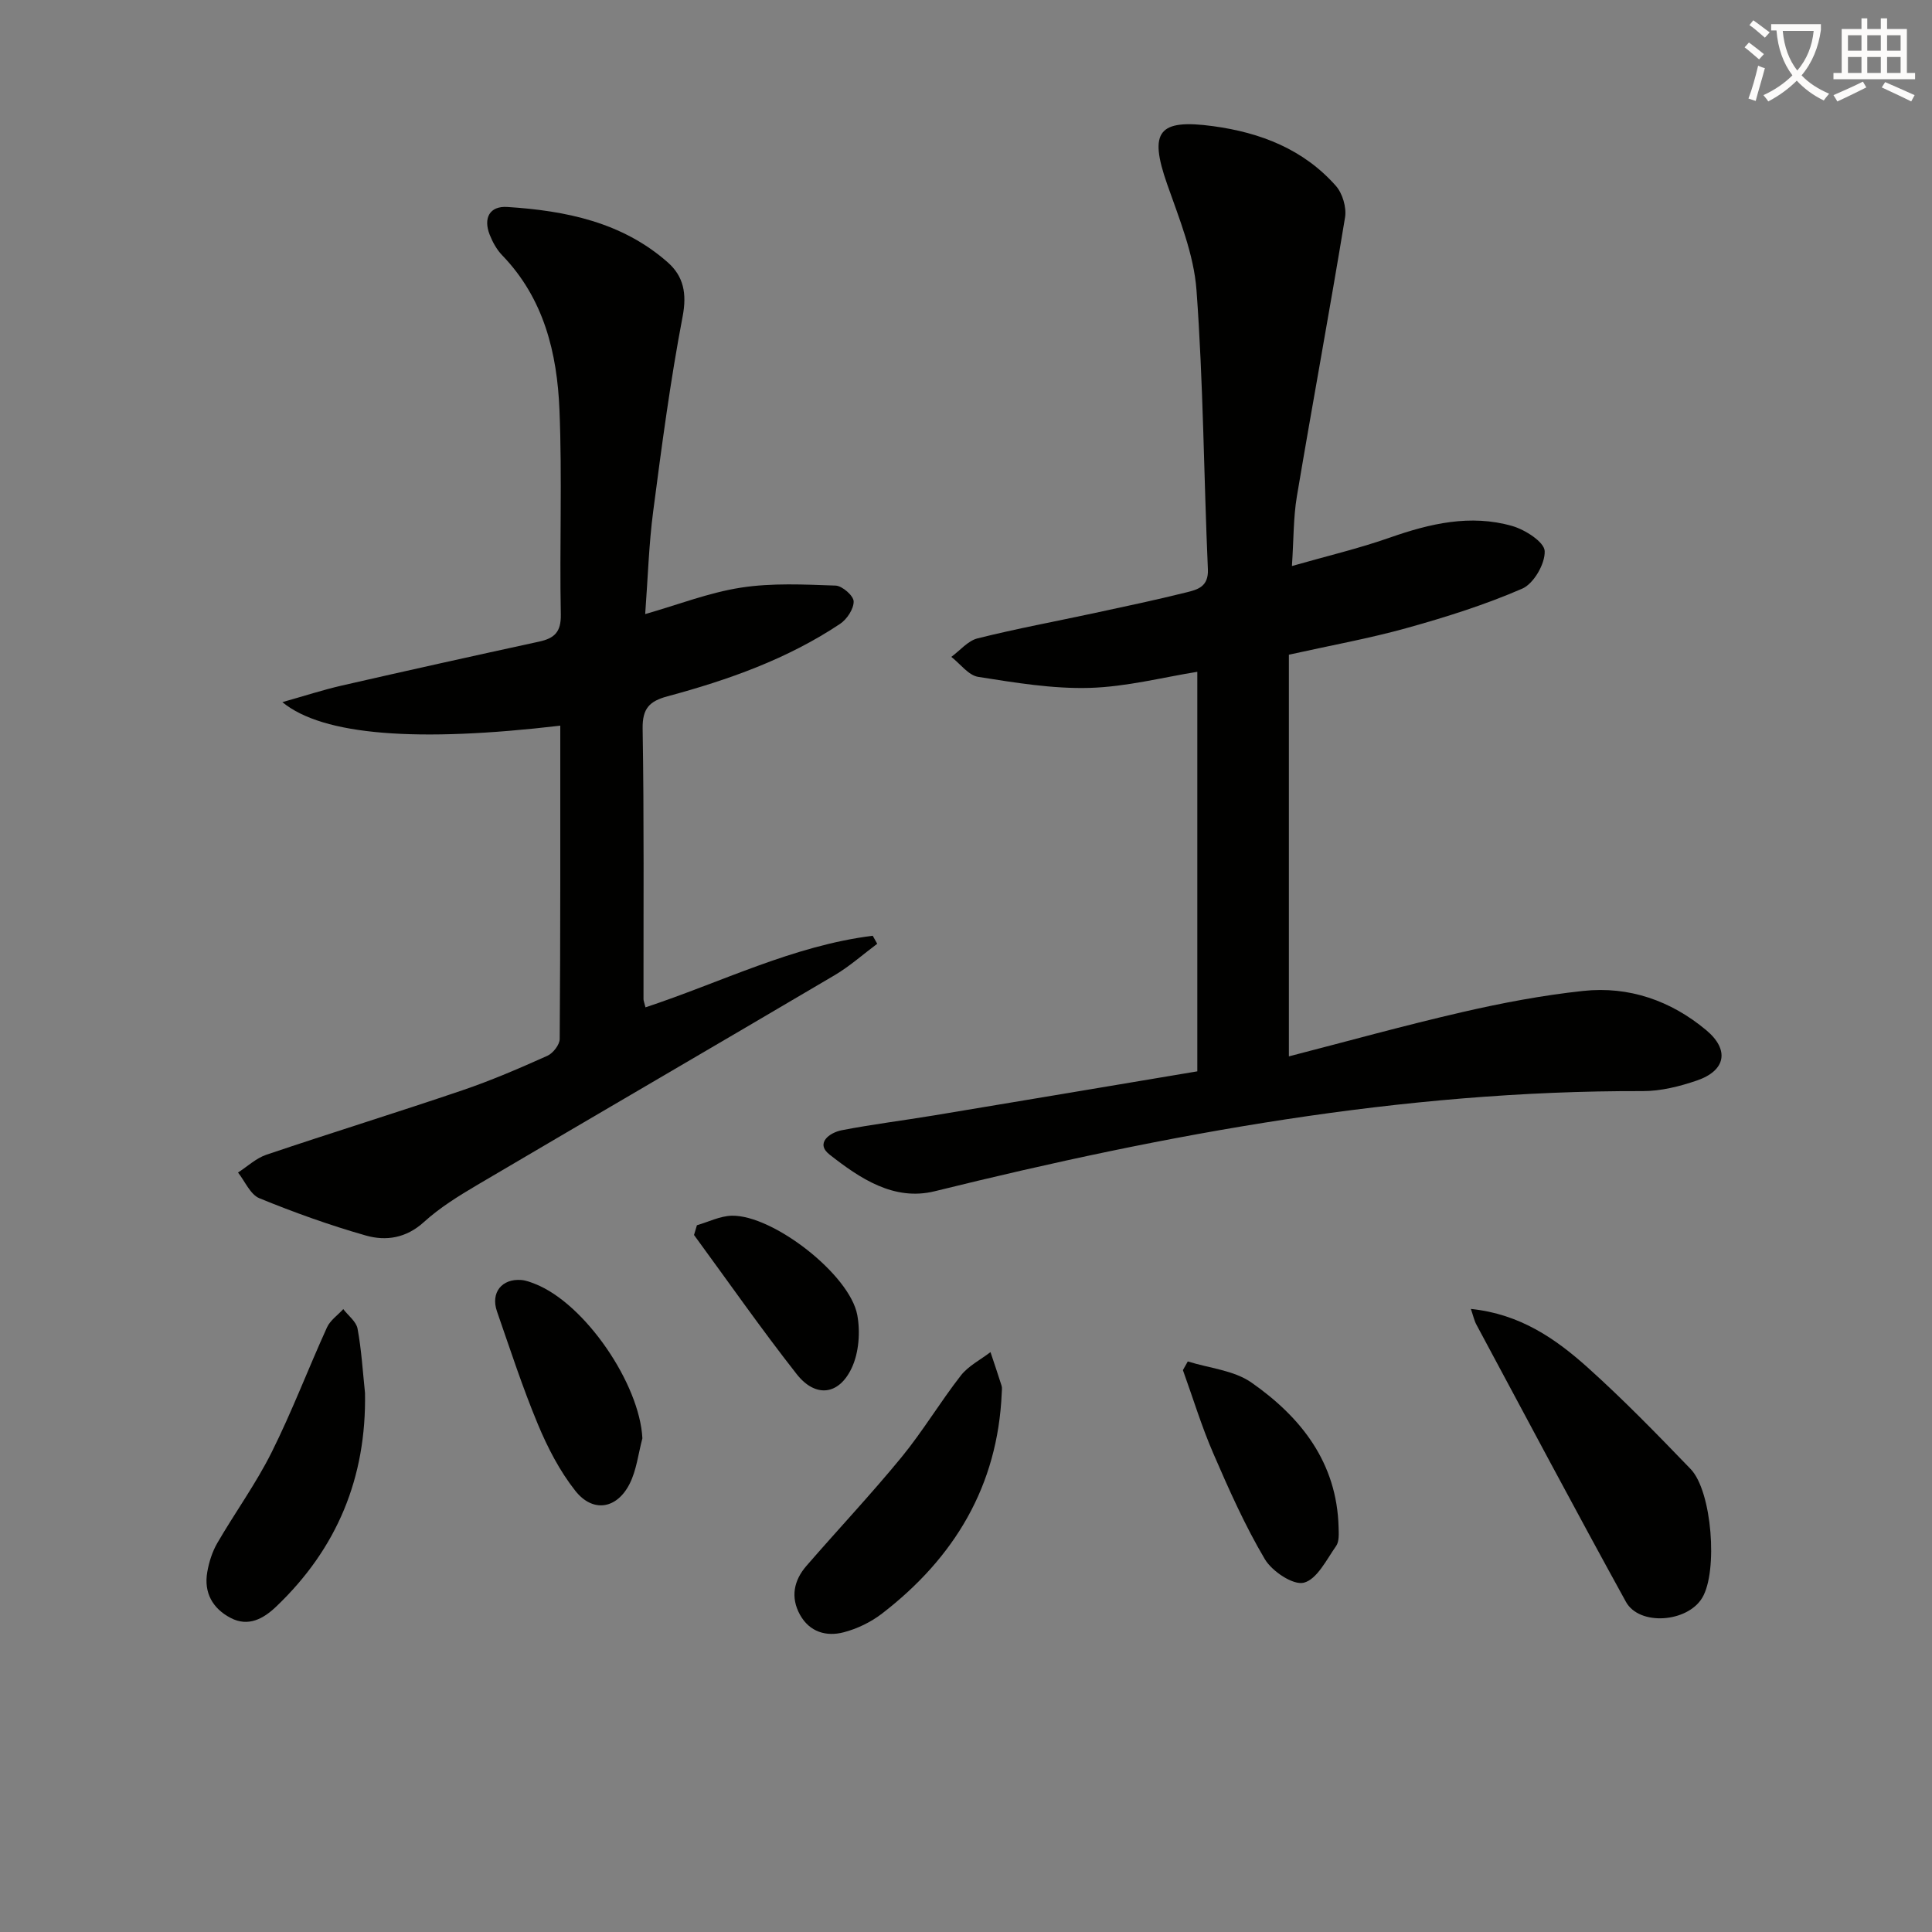
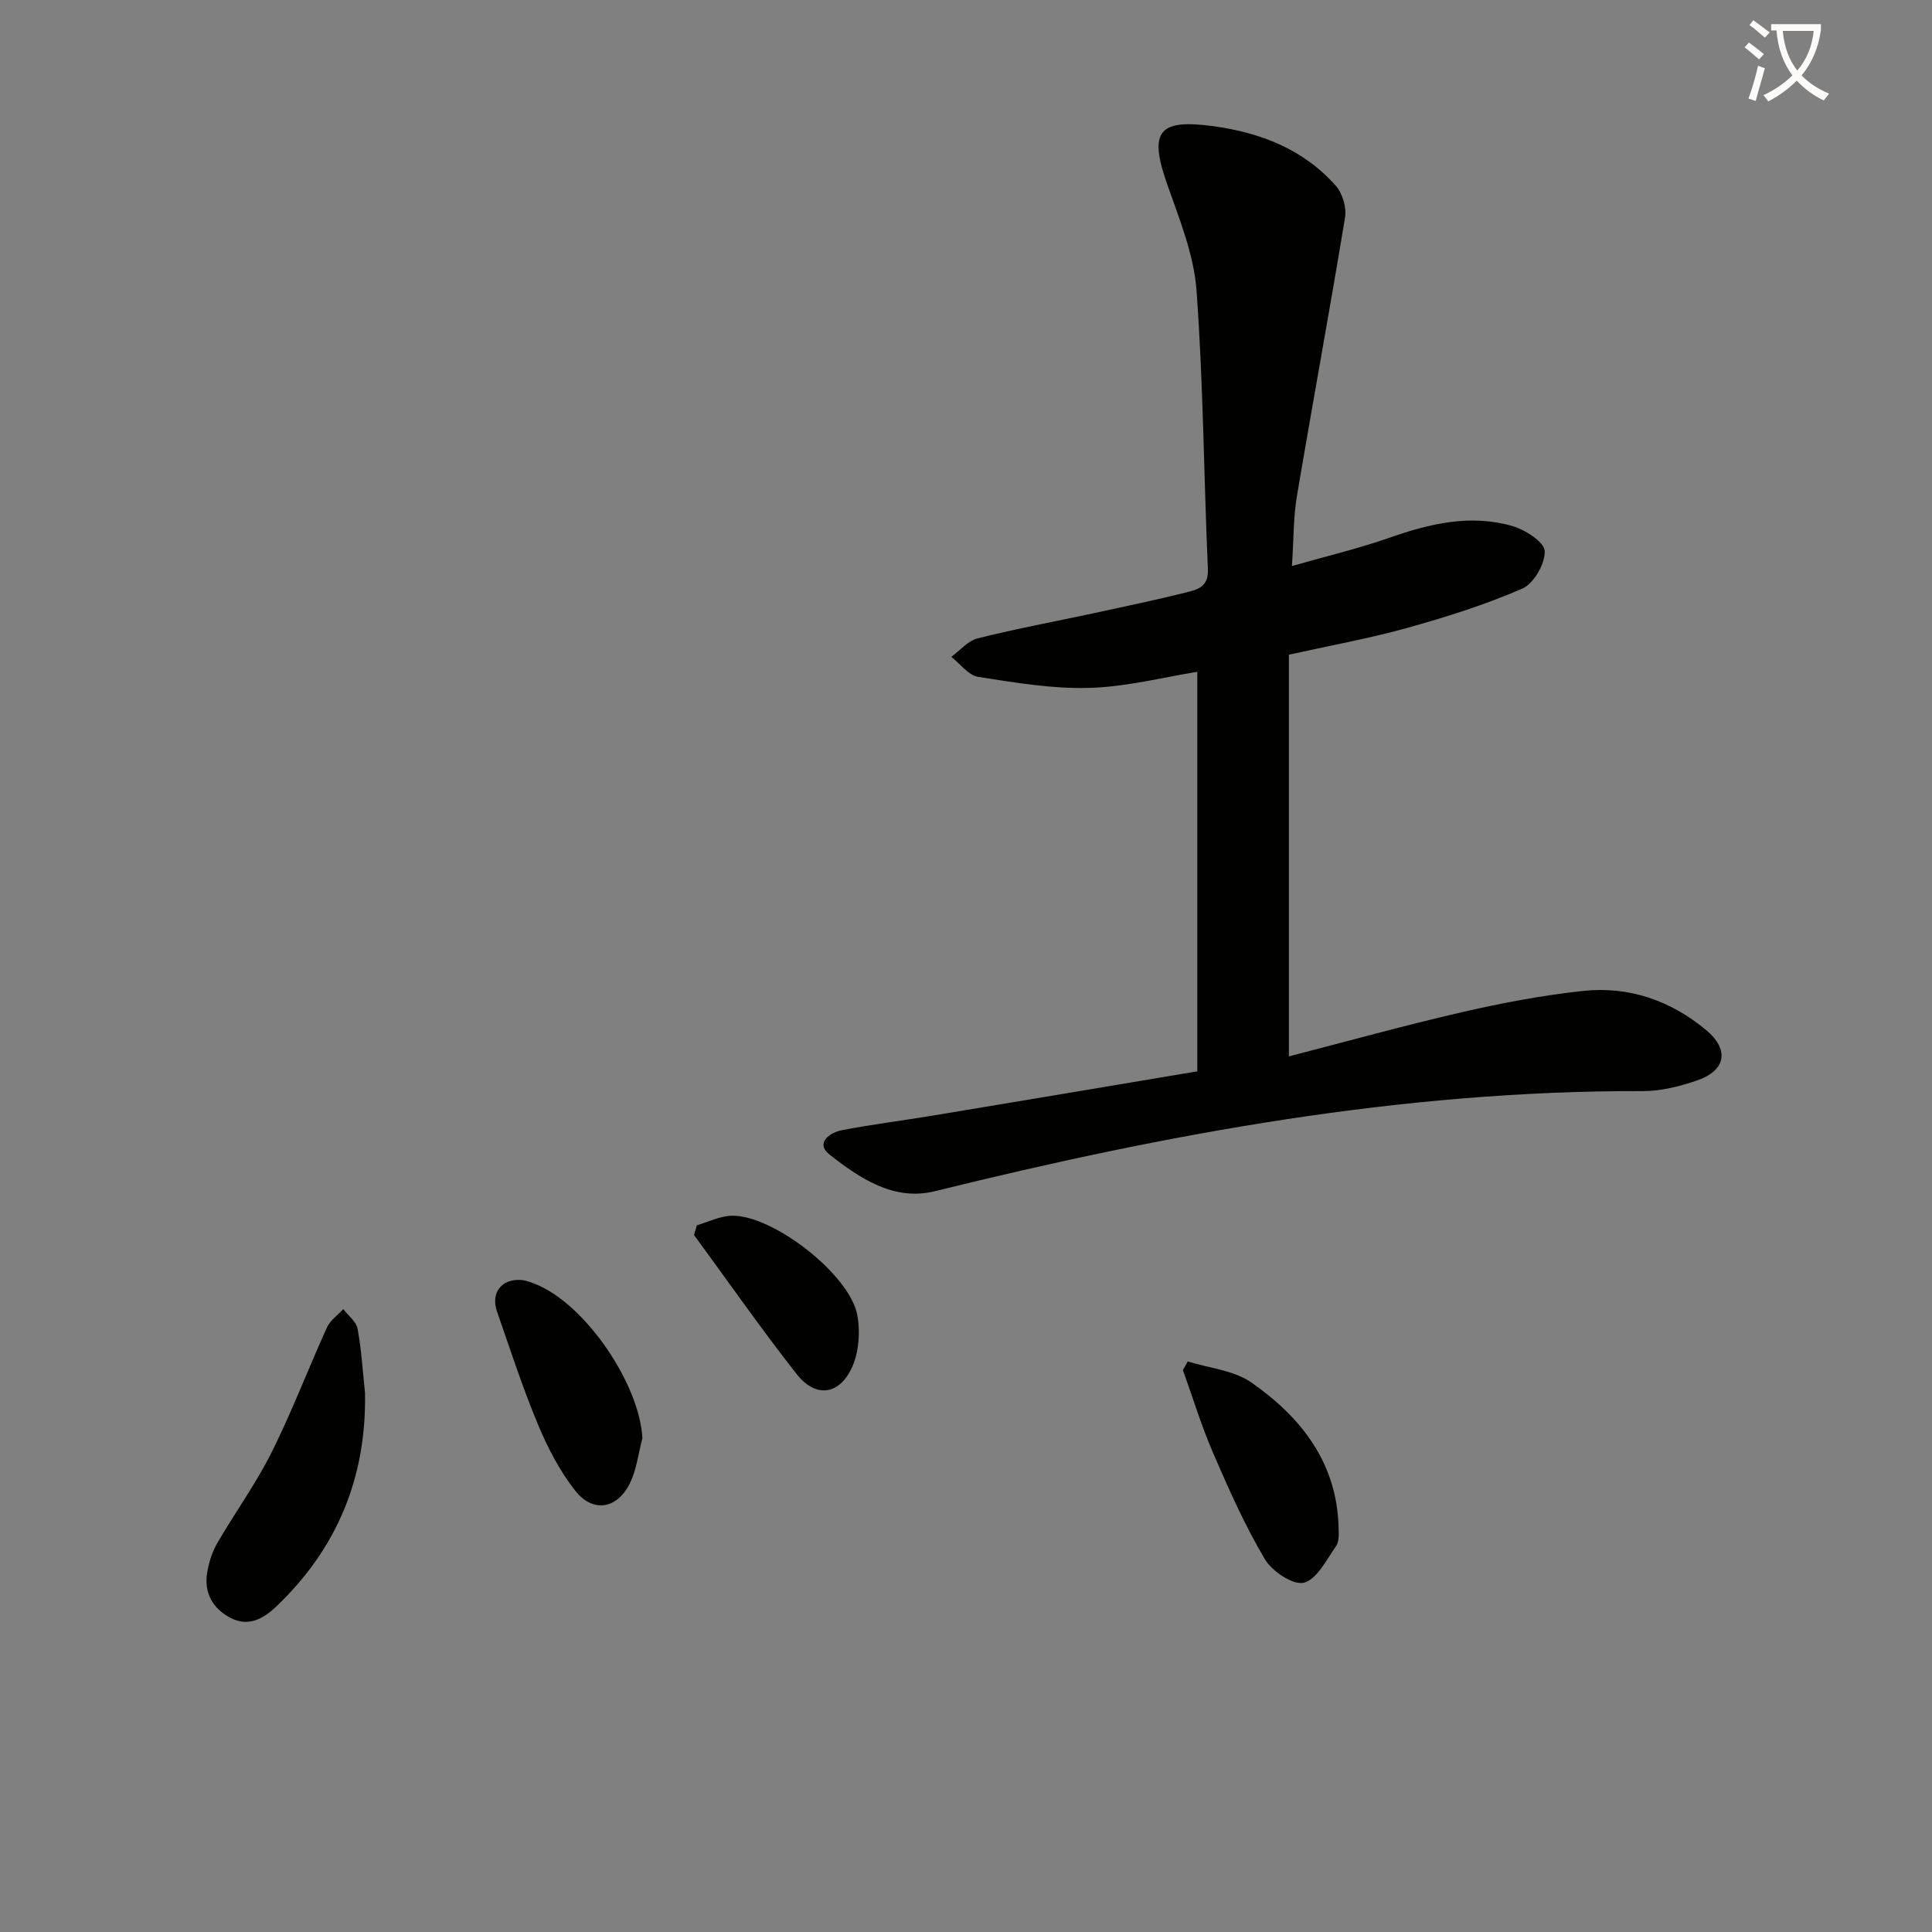
<svg xmlns="http://www.w3.org/2000/svg" enable-background="new 0 0 400 400" viewBox="0 0 400 400">
  <rect x="0" y="0" width="400" height="400" fill="#808080" stroke="none" />
  <path d="m362.1 8.8c1.1.8 2.1 1.6 3.1 2.4l-1 1.1c-1.3-1.1-2.3-2-3-2.5zm1.9 4.8c.5.2.9.4 1.4.5-.6 2.3-1.3 4.5-1.9 6.8l-1.5-.5c.8-2.1 1.4-4.3 2-6.8zm-1-9.4c1.3.9 2.4 1.8 3.4 2.5l-1 1.1c-1.4-1.2-2.4-2.1-3.2-2.6zm3.7 2.2v-1.4h10.3v1.2c-.5 3.6-1.8 6.8-4 9.4 1.5 1.6 3.4 2.8 5.7 3.8-.3.4-.7.8-1.1 1.4-2.3-1.1-4.1-2.5-5.6-4.1-1.6 1.6-3.6 3.1-5.9 4.3-.3-.5-.7-.9-1-1.3 2.4-1.1 4.4-2.5 6-4.1-1.9-2.5-3-5.6-3.3-9.3h-1.1zm8.8 0h-6.4c.3 3.3 1.3 6 3 8.2 2-2.3 3.1-5.1 3.4-8.2z" fill="#fcfbfa" />
-   <path d="m385.3 3.8h1.3v2.2h2.8v-2.2h1.3v2.2h4.1v9.1h1.7v1.3h-16.9v-1.3h1.7v-9.1h4.1v-2.2zm.4 13.1.7 1.2c-1.8.9-3.8 1.9-6 2.9-.2-.4-.5-.8-.8-1.3 2.3-1 4.3-1.9 6.1-2.8zm-3.1-6.4h2.8v-3.2h-2.8zm0 4.6h2.8v-3.3h-2.8zm4-4.6h2.8v-3.2h-2.8zm0 4.6h2.8v-3.3h-2.8zm3.7 1.9c2.1.9 4.1 1.8 6.1 2.7l-.7 1.3c-2.2-1.1-4.2-2-6.1-2.9zm3.2-9.7h-2.8v3.2h2.8zm-2.8 7.8h2.8v-3.3h-2.8z" fill="#fcfbfa" />
  <g fill="#010100">
    <path d="m266.85 218.71c11.88-3.06 23.84-6.39 35.93-9.17 8.24-1.9 16.6-3.48 25-4.38 9.48-1.02 18.17 2.02 25.46 8.11 4.91 4.1 4.05 8.4-1.92 10.44-3.57 1.22-7.45 2.2-11.19 2.19-49.88-.15-98.42 8.84-146.59 20.73-8.49 2.1-15.53-2.69-21.78-7.58-3.01-2.35-.03-4.55 2.53-5.05 6.35-1.23 12.78-2.02 19.16-3.08 17.84-2.96 35.66-5.96 54.44-9.11 0-27.82 0-55.37 0-82.72-6.97 1.11-14.6 3.1-22.28 3.33-7.68.22-15.44-1.08-23.08-2.28-2.02-.32-3.72-2.7-5.57-4.14 1.8-1.32 3.43-3.33 5.43-3.83 8.03-2.01 16.19-3.52 24.29-5.26 6.32-1.36 12.65-2.7 18.93-4.26 2.33-.58 4.63-1.16 4.47-4.78-.85-19.27-.94-38.58-2.36-57.81-.55-7.43-3.57-14.78-6.08-21.95-3.82-10.9-1.83-13.53 9.52-11.99 9.86 1.34 18.71 4.79 25.41 12.35 1.38 1.56 2.24 4.47 1.91 6.52-3.17 19.29-6.74 38.52-9.98 57.8-.73 4.37-.65 8.87-1.02 14.4 7.15-2.05 13.83-3.62 20.26-5.88 8.32-2.92 16.7-4.88 25.34-2.41 2.67.76 6.65 3.31 6.73 5.19.12 2.61-2.27 6.75-4.64 7.78-7.71 3.35-15.81 5.9-23.93 8.16-7.79 2.17-15.78 3.6-24.39 5.52z" />
-     <path d="m116 150.24c-29.55 3.48-49.14 2.05-57.54-4.87 4.59-1.29 8.4-2.54 12.29-3.43 13.59-3.11 27.2-6.13 40.82-9.09 3.19-.69 4.61-1.95 4.54-5.63-.28-14.12.3-28.26-.28-42.36-.48-11.76-3.21-23.06-11.86-32.01-1.12-1.16-1.98-2.72-2.58-4.24-1.36-3.44-.04-6 3.64-5.76 12.07.77 23.76 3.13 33.21 11.46 3.29 2.9 4 6.46 3.09 11.22-2.55 13.34-4.33 26.83-6.09 40.3-.9 6.84-1.1 13.77-1.66 21.31 6.85-1.96 13.24-4.46 19.85-5.48 6.4-.99 13.05-.65 19.58-.42 1.36.05 3.71 2.1 3.73 3.27.03 1.56-1.39 3.71-2.82 4.66-10.92 7.28-23.15 11.61-35.71 14.99-3.74 1.01-5.23 2.49-5.16 6.72.31 18.66.16 37.33.18 55.99 0 .32.15.64.41 1.69 15.64-5.17 30.57-12.78 47.05-14.82.31.55.62 1.11.93 1.66-2.93 2.18-5.68 4.65-8.81 6.5-24.63 14.53-49.35 28.9-73.98 43.42-3.86 2.28-7.76 4.69-11.05 7.68-3.68 3.35-7.85 3.99-12.04 2.8-7.48-2.13-14.84-4.77-22.04-7.72-1.88-.77-2.97-3.49-4.42-5.32 1.95-1.26 3.75-2.97 5.88-3.69 13.51-4.56 27.14-8.77 40.64-13.36 5.96-2.03 11.77-4.54 17.53-7.12 1.17-.53 2.55-2.29 2.55-3.49.16-21.46.12-42.94.12-64.86z" />
-     <path d="m304.53 271c10.19 1.05 17.56 6.18 24.23 12.17 7.4 6.65 14.36 13.81 21.27 20.98 4.43 4.6 5.68 21.22 2.39 26.67-3.08 5.11-13.02 5.85-15.79.82-10.48-19.03-20.67-38.22-30.94-57.36-.46-.84-.66-1.81-1.16-3.28z" />
-     <path d="m207.4 288.4c-.82 19.27-9.82 34.14-24.78 45.67-2.3 1.77-5.14 3.15-7.95 3.88-3.6.94-7.05-.06-9.03-3.61-2.01-3.62-1.3-7.12 1.32-10.14 6.53-7.53 13.37-14.8 19.69-22.5 4.41-5.38 8-11.42 12.28-16.91 1.56-2 4.07-3.26 6.14-4.85.77 2.32 1.57 4.64 2.3 6.97.15.46.03.99.03 1.49z" />
+     <path d="m116 150.24z" />
    <path d="m75.57 288.39c.32 17.51-5.78 32.22-18.39 44.24-2.62 2.5-5.75 4.26-9.42 2.35-3.74-1.95-5.59-5.23-4.85-9.49.36-2.07 1.03-4.21 2.08-6.02 3.67-6.32 8-12.28 11.25-18.79 4.21-8.42 7.56-17.28 11.46-25.86.67-1.47 2.23-2.53 3.37-3.78 1.03 1.35 2.69 2.57 2.96 4.06.81 4.36 1.07 8.84 1.54 13.29z" />
    <path d="m133 297.79c-.85 3.16-1.2 6.57-2.65 9.43-2.65 5.23-7.62 6.02-11.24 1.43-3.24-4.1-5.74-8.95-7.76-13.8-3.18-7.63-5.74-15.53-8.46-23.35-1.34-3.87 1-6.81 5.05-6.49.97.08 1.94.46 2.86.82 10.36 4.1 21.64 20.71 22.2 31.96z" />
    <path d="m245.92 281.87c4.44 1.4 9.55 1.83 13.19 4.38 10.27 7.18 17.68 16.57 18.03 29.94.03 1.31.16 2.94-.51 3.89-1.99 2.83-3.96 6.9-6.68 7.6-2.21.57-6.6-2.36-8.09-4.89-4.12-6.96-7.44-14.43-10.66-21.88-2.43-5.6-4.21-11.48-6.29-17.24.33-.59.67-1.19 1.01-1.8z" />
    <path d="m144.29 253.67c2.41-.69 4.81-1.92 7.23-1.97 8.52-.17 24.42 12.18 25.97 20.56.65 3.51.34 7.8-1.16 10.98-2.67 5.67-7.53 6.17-11.39 1.25-7.36-9.38-14.2-19.18-21.25-28.8.2-.67.4-1.34.6-2.02z" />
  </g>
</svg>